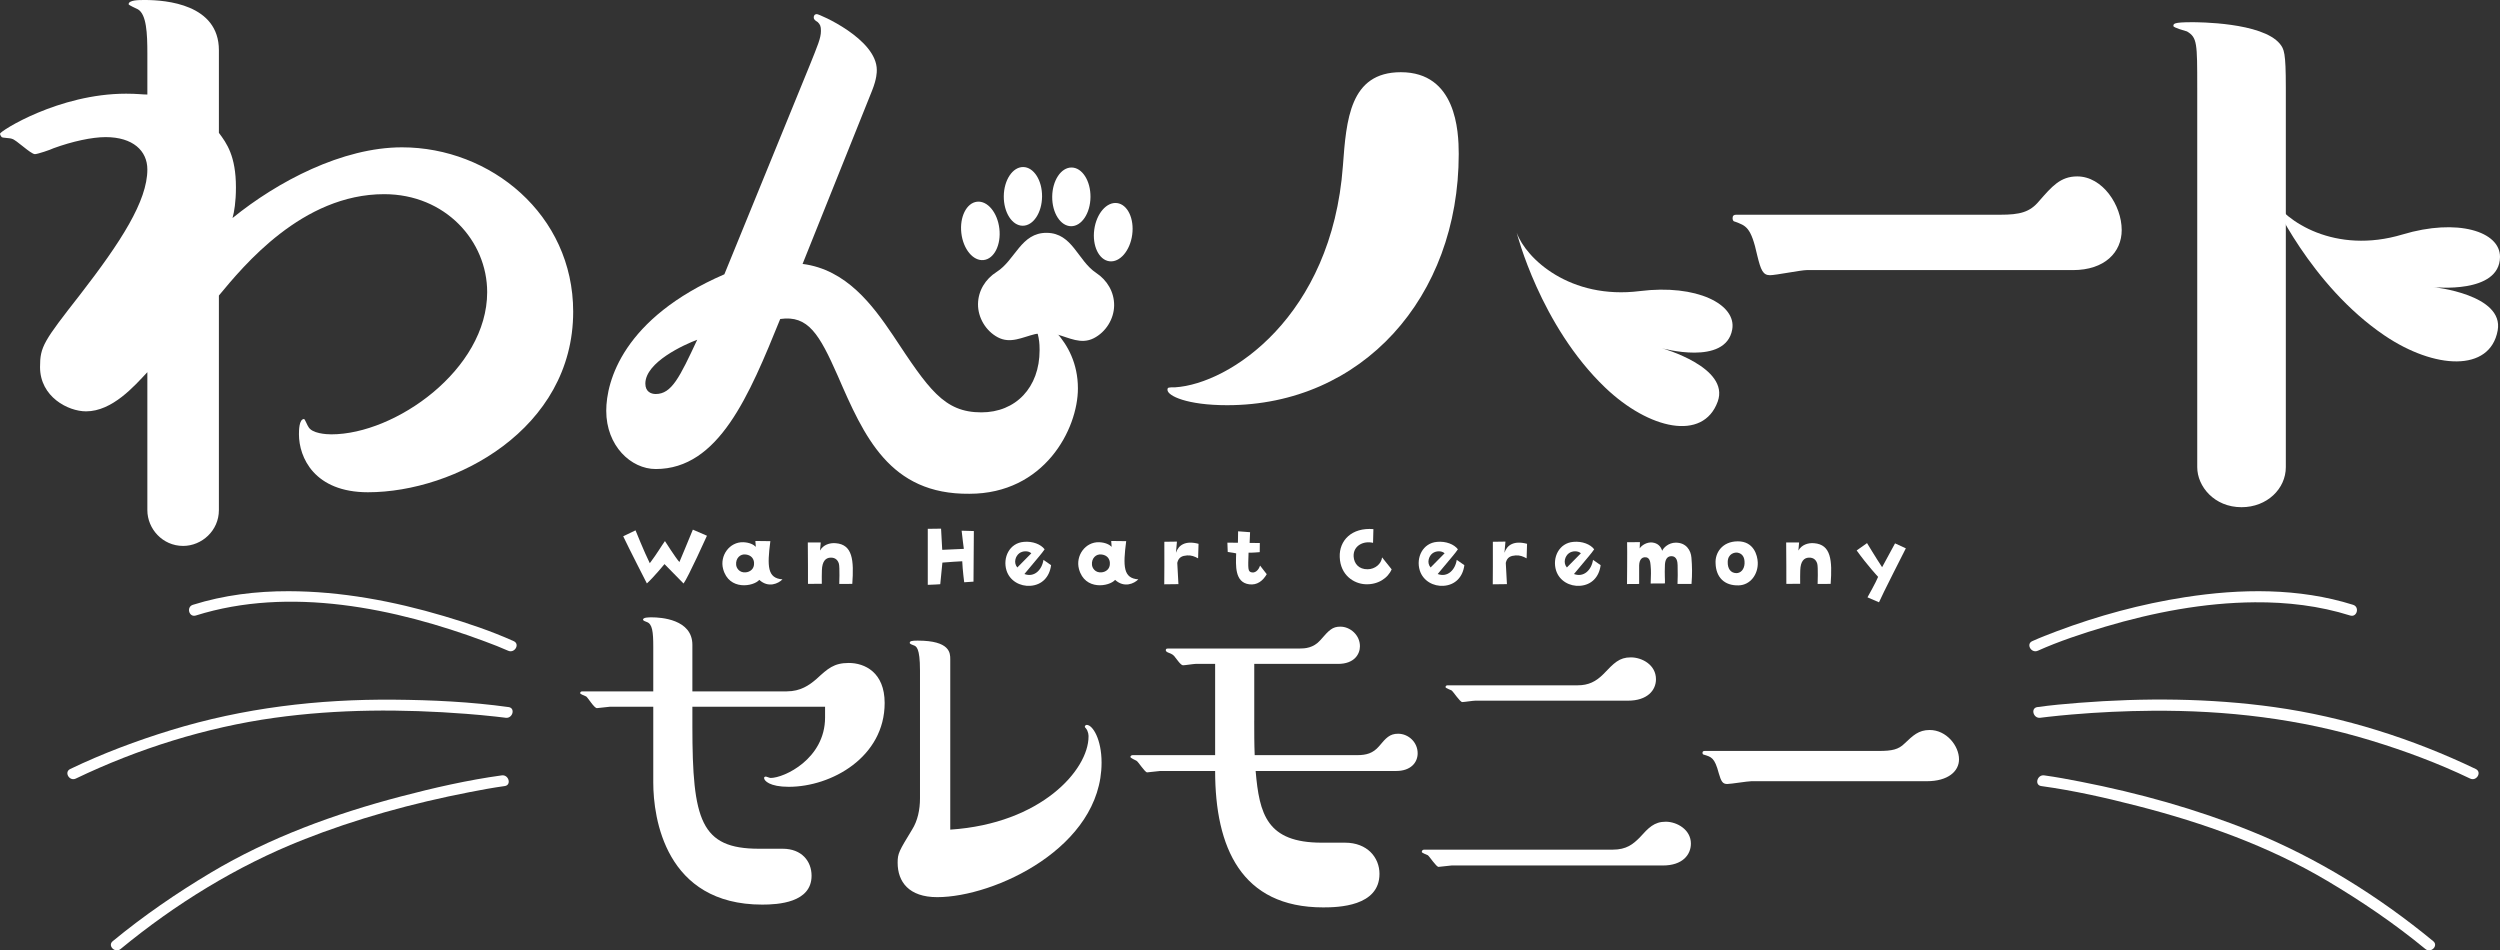
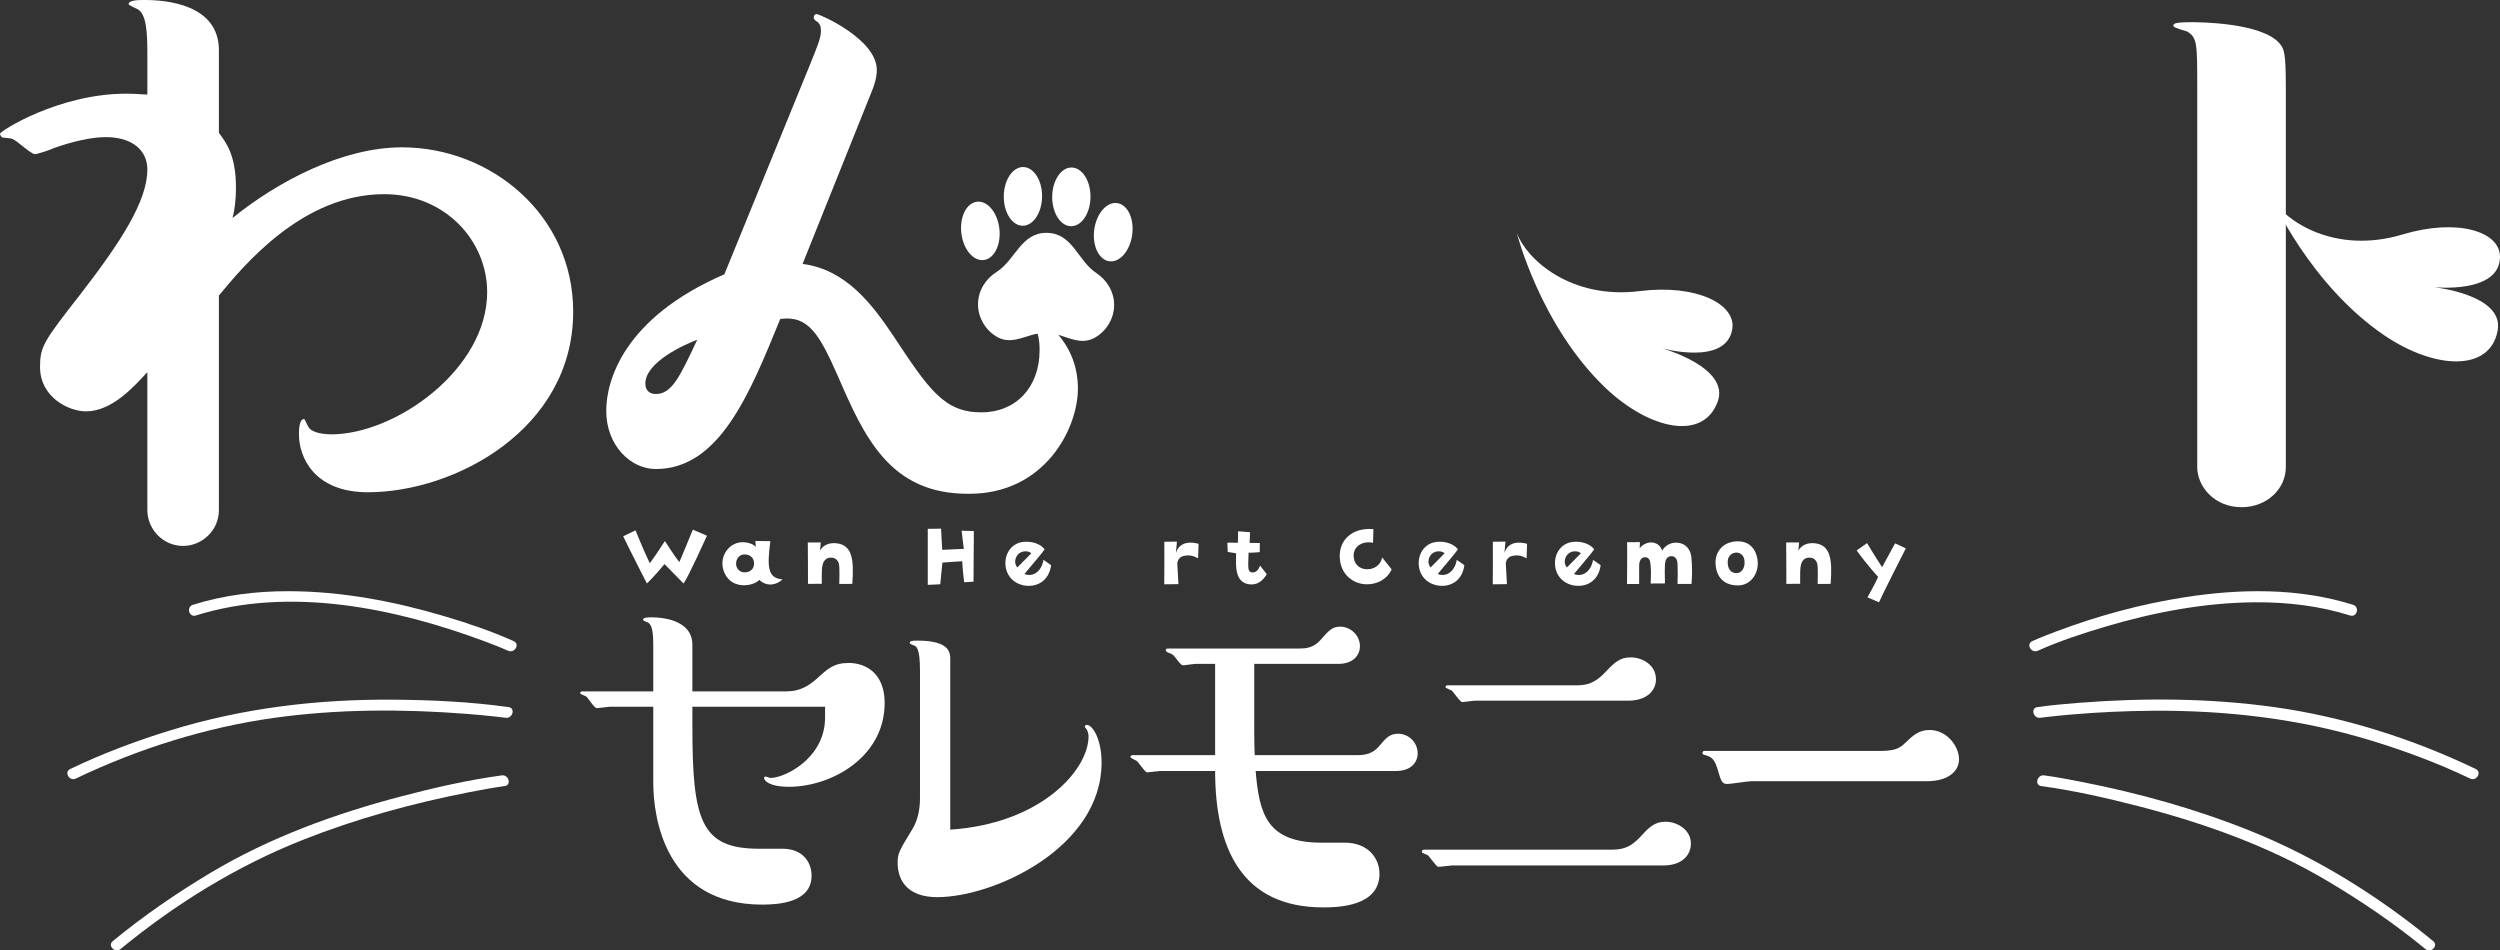
<svg xmlns="http://www.w3.org/2000/svg" id="_レイヤー_2" width="369.977" height="140.646" viewBox="0 0 369.977 140.646">
  <rect x="0" y="0" width="369.977" height="140.646" fill="#333333" stroke="none" />
  <defs>
    <style>.cls-1{fill:#fff;}</style>
  </defs>
  <g id="_コピー">
    <path class="cls-1" d="M75.271,104.643c-5.604-.779-11.309-1.051-16.96-1.097-11.248-.09-22.277,1.215-33.046,4.521-5.083,1.561-10.079,3.438-14.875,5.739-.951.457-.12,1.871.828,1.416,9.199-4.414,19.282-7.582,29.389-8.99,9.381-1.307,18.967-1.32,28.399-.59,1.444.112,2.887.243,4.326.403.406.045.812.093,1.218.143.114.014.228.033.343.044.151.014-.229-.032-.058-.008,1.032.143,1.479-1.437.436-1.582h0Z" />
    <path class="cls-1" d="M74.26,114.748c-5.042.693-10.052,1.839-14.97,3.131-9.782,2.571-19.388,6.072-28.095,11.27-5.071,3.027-9.95,6.381-14.511,10.137-.815.672.351,1.826,1.16,1.16,8.086-6.659,17.183-12.276,26.931-16.137,7.977-3.16,16.315-5.447,24.732-7.083,1.722-.335,3.451-.657,5.189-.896,1.041-.143.598-1.724-.436-1.582h0Z" />
    <path class="cls-1" d="M76.03,94.887c-3.333-1.501-6.838-2.676-10.337-3.714-7.438-2.208-15.205-3.667-22.982-3.681-4.788-.009-9.593.576-14.169,2.016-1.003.316-.575,1.9.436,1.582,13.864-4.363,29.528-1.111,42.815,3.848,1.177.439,2.368.897,3.409,1.366.955.43,1.79-.983.828-1.416h0Z" />
    <path class="cls-1" d="M301.945,106.224c-.001 0-.139.017.172-.022.331-.041.662-.081.993-.119,1.158-.132,2.319-.245,3.48-.344,3.95-.338,7.914-.522,11.878-.553,11.032-.087,21.83,1.171,32.399,4.398,5.021,1.533,9.958,3.366,14.694,5.638.947.455,1.78-.959.828-1.416-9.332-4.478-19.527-7.722-29.781-9.156-9.574-1.339-19.33-1.392-28.959-.639-2.05.16-4.103.347-6.141.63-1.041.145-.598,1.725.436,1.582h0Z" />
    <path class="cls-1" d="M302.085,116.33c4.827.664,9.624,1.749,14.337,2.966,9.706,2.506,19.272,5.9,27.923,11.024,5.097,3.019,10.016,6.358,14.592,10.126.809.666,1.976-.488,1.16-1.16-8.113-6.682-17.177-12.325-26.929-16.269-8.127-3.286-16.643-5.646-25.241-7.331-1.793-.351-3.595-.689-5.406-.938-1.032-.142-1.479,1.438-.436,1.582h0Z" />
    <path class="cls-1" d="M301.578,96.303c3.049-1.373,6.613-2.56,9.945-3.549,7.186-2.133,14.661-3.564,22.175-3.621,4.776-.036,9.538.519,14.104,1.956,1.009.318,1.441-1.265.436-1.582-8.035-2.529-16.651-2.404-24.901-1.124-6.466,1.003-12.836,2.737-18.96,5.037-1.219.458-2.438.931-3.627,1.466-.961.433-.128,1.847.828,1.416h0Z" />
    <path class="cls-1" d="M116.45,102.314c1.998,0,3.308-.895,4.41-1.86,1.654-1.515,2.549-2.343,4.754-2.343,2.343,0,5.306,1.378,5.306,5.926,0,7.993-7.855,12.403-14.194,12.403-2.825,0-3.651-.896-3.651-1.309,0-.138.138-.207.276-.207.069,0,.551.207.689.207,1.998,0,8.062-2.825,8.062-8.957v-1.585h-19.637v2.894c0,13.919,1.24,18.122,9.853,18.122h3.514c2.825,0,4.272,1.86,4.272,3.997,0,3.996-4.962,4.271-7.304,4.271-14.331,0-16.123-12.815-16.123-18.052v-11.231h-6.408c-.276,0-1.654.207-1.929.207-.413,0-1.309-1.515-1.584-1.723-.138-.069-.896-.344-.896-.482,0-.207.138-.276.344-.276h10.473v-6.615c0-2.205-.138-3.376-.964-3.651-.207-.07-.552-.207-.552-.345,0-.344.827-.344,1.309-.344,1.309,0,5.995.276,5.995,4.065v6.89h13.987Z" />
    <path class="cls-1" d="M136.149,99.214c0-3.377-.551-3.583-.964-3.721-.207-.069-.551-.207-.551-.344,0-.276.276-.344,1.171-.344,4.824,0,4.824,1.86,4.824,2.756v25.218c13.505-.895,20.464-8.888,20.464-13.78,0-.138,0-.758-.413-1.24-.069-.069-.138-.138-.138-.207,0-.139.138-.276.276-.276.895,0,2.205,2.136,2.205,5.581,0,12.541-15.847,19.913-24.323,19.913-4.203,0-5.857-2.274-5.857-5.099,0-1.378.207-1.723,2.136-4.893.827-1.309,1.171-2.963,1.171-4.616v-18.948Z" />
    <path class="cls-1" d="M185.614,106.655c0,1.654,0,3.445.069,5.099h15.159c1.378,0,2.343-.276,3.239-1.309,1.033-1.241,1.584-1.86,2.825-1.86,1.516,0,2.894,1.241,2.894,2.894,0,1.378-1.033,2.619-3.169,2.619h-20.809c.552,6.407,1.654,10.61,9.785,10.61h3.445c3.308,0,5.099,2.205,5.099,4.616,0,4.824-6.133,4.962-8.337,4.962-12.127,0-15.985-8.888-15.985-20.188h-8.131c-.276,0-1.654.207-1.929.207-.344,0-1.309-1.585-1.585-1.723-.138-.069-.895-.413-.895-.551,0-.207.207-.276.344-.276h12.196v-13.505h-2.894c-.276,0-1.584.207-1.86.207-.344,0-.964-.964-1.102-1.102-.276-.413-.482-.551-1.034-.758-.207-.069-.413-.207-.413-.345,0-.207.069-.276.344-.276h19.431c.827,0,2.067-.069,3.101-1.24,1.309-1.516,1.791-1.998,2.963-1.998,1.447,0,2.894,1.24,2.894,2.894,0,1.172-.827,2.618-3.238,2.618h-12.403v8.406Z" />
    <path class="cls-1" d="M214.821,128.084c-.276,0-1.654.207-1.929.207-.344,0-1.309-1.516-1.585-1.723-.138-.069-.895-.344-.895-.482,0-.207.138-.344.344-.344h27.905c2.067,0,3.032-.827,3.997-1.792,1.309-1.447,2.136-2.343,3.859-2.343,1.654,0,3.721,1.171,3.721,3.238,0,1.654-1.241,3.239-4.134,3.239h-31.282ZM218.335,103.693c-.344,0-1.653.207-1.929.207-.344,0-1.309-1.516-1.584-1.723-.138-.069-.896-.344-.896-.482,0-.207.138-.276.344-.276h19.224c1.585,0,2.687-.551,3.79-1.654,1.585-1.654,2.343-2.48,4.065-2.48,1.653,0,3.72,1.102,3.72,3.238,0,1.654-1.309,3.17-4.133,3.17h-22.601Z" />
    <path class="cls-1" d="M259.187,115.612c-.551,0-3.031.413-3.582.413-.69,0-.896-.413-1.241-1.584-.62-2.343-1.102-2.412-2.205-2.757-.138,0-.207-.138-.207-.276,0-.207.138-.276.344-.276h25.77c1.929,0,2.894-.207,3.79-1.102,1.24-1.172,2.066-1.998,3.72-1.998,2.48,0,4.341,2.343,4.341,4.341,0,1.792-1.654,3.238-4.754,3.238h-25.976Z" />
    <path class="cls-1" d="M32.394,75.497c0,3.025-2.521,5.294-5.295,5.294-3.025,0-5.292-2.521-5.292-5.294v-20.419c-1.89,2.017-5.169,5.798-9.076,5.798-2.646,0-6.806-2.143-6.806-6.554,0-3.025.505-3.781,5.925-10.714,6.048-7.814,9.957-13.863,9.957-18.527,0-2.773-2.144-4.79-6.176-4.79-2.018,0-4.916.63-7.69,1.639-.505.251-2.395.881-2.772.881-.63,0-2.774-2.143-3.404-2.268-.251-.126-1.386-.126-1.511-.252-.126-.126-.254-.378-.254-.503,0-.379,8.697-5.924,18.656-5.924,1.637,0,2.393.126,3.151.126v-6.051c0-3.024-.128-5.797-1.388-6.554-.251-.126-1.386-.63-1.386-.756,0-.63,1.514-.63,2.395-.63,3.151,0,10.966.63,10.966,7.436v12.225c1.132,1.513,2.521,3.403,2.521,8.067,0,2.143-.254,3.655-.505,4.538,6.681-5.42,16.259-10.462,25.081-10.462,13.108,0,25.334,9.957,25.334,24.326,0,17.393-17.519,26.72-30.376,26.72-7.941,0-10.208-5.168-10.208-8.571,0-.505,0-2.268.756-2.268.126,0,.505,1.008.63,1.134.505,1.009,2.646,1.135,3.402,1.135,9.455,0,23.067-9.579,23.067-21.049,0-7.562-6.176-14.495-15.252-14.495-12.099,0-20.795,10.588-24.451,15v31.761Z" />
    <path class="cls-1" d="M119.837,9.65c1.181-2.953,1.654-4.015,1.654-5.078,0-.708-.118-.945-.473-1.299-.355-.236-.591-.355-.591-.709,0-.236.118-.473.473-.473.353,0,8.858,3.662,8.858,8.268,0,.354,0,1.299-.708,3.071l-10.276,25.629c6.496.826,10.394,6.141,13.346,10.511,5.315,8.031,7.559,11.456,13.111,11.456,5.077,0,8.62-3.661,8.62-9.212,0-.709,0-2.717-1.181-4.371-.235-.354-.353-.354-.353-.472,0-.236.353-.354.473-.354.591,0,6.731,3.424,6.731,10.866,0,6.024-4.959,15.591-16.061,15.591-11.812.118-15.591-8.505-19.489-17.48-2.717-6.143-4.369-8.976-8.505-8.386-4.604,11.338-9.093,22.204-18.423,22.204-3.663,0-7.324-3.425-7.324-8.622,0-4.37,2.48-13.7,17.48-20.196l12.638-30.945ZM95.506,56.776c0,1.181.828,1.535,1.536,1.535,2.362,0,3.543-2.481,6.14-8.032-1.889.709-7.677,3.308-7.677,6.497Z" />
-     <path class="cls-1" d="M215.879,22.785c0,21.3-14.368,37.181-34.282,37.181-5.925,0-8.822-1.386-8.822-2.268,0-.378.126-.378,1.132-.378,8.067-.505,23.193-10.462,24.83-32.771.505-6.806,1.009-13.863,8.571-13.863,8.195,0,8.571,8.697,8.571,12.1Z" />
-     <path class="cls-1" d="M267.38,39.971c-.837,0-4.599.757-5.435.757-1.045,0-1.359-.757-1.882-2.898-.939-4.286-1.672-4.412-3.343-5.043-.208,0-.314-.252-.314-.503,0-.379.21-.505.523-.505h39.087c2.927,0,4.39-.378,5.748-2.016,1.882-2.143,3.137-3.655,5.644-3.655,3.764,0,6.585,4.286,6.585,7.94,0,3.278-2.509,5.924-7.211,5.924h-39.4Z" />
    <path class="cls-1" d="M325.17,12.971c0-6.608,0-7.406-1.511-8.317-.379-.113-2.016-.57-2.016-.798,0-.342,0-.57,2.772-.57.756,0,10.336,0,12.982,3.191.63.798.884,1.253.884,6.494v56.165c0,3.191-2.774,5.924-6.555,5.924-4.034,0-6.555-3.076-6.555-5.924V12.971Z" />
    <path class="cls-1" d="M355.549,34.701c-9.968,2.993-17.41-1.941-19.402-5.486,0,0,5.707,12.966,16.745,20.438,7.374,4.993,15.604,5.468,16.741-.741.975-5.332-9.481-6.418-9.481-6.418,0,0,9.773,1.064,9.825-4.466.035-3.777-6.303-5.767-14.428-3.328Z" />
    <path class="cls-1" d="M242.681,43.078c-10.327,1.294-16.844-4.809-18.22-8.636,0,0,3.471,13.735,13.113,22.938,6.441,6.15,14.477,7.987,16.631,2.054,1.848-5.095-8.282-7.905-8.282-7.905,0,0,9.46,2.674,10.431-2.77.662-3.719-5.257-6.735-13.673-5.681Z" />
    <path class="cls-1" d="M162.222,40.387c-2.735-1.804-3.488-5.893-7.309-5.93-3.821-.037-4.653,4.037-7.423,5.787-1.656,1.047-2.734,2.781-2.754,4.764-.019,2.005,1.158,3.967,2.921,4.907,1.876,1,3.625-.009,5.52-.468.59-.143,2.591-.123,3.179.031,1.885.496,3.615,1.539,5.51.576,1.781-.905,2.997-2.844,3.016-4.849.019-1.984-1.026-3.738-2.661-4.817Z" />
    <path class="cls-1" d="M145.578,38.484c1.554-.178,2.593-2.254,2.32-4.638-.273-2.384-1.754-4.171-3.309-3.993-1.554.178-2.593,2.255-2.32,4.638.273,2.384,1.754,4.171,3.309,3.993Z" />
    <path class="cls-1" d="M165.326,30.054c-1.551-.208-3.067,1.551-3.386,3.928-.32,2.378.679,4.474,2.23,4.682,1.551.208,3.067-1.551,3.386-3.928.32-2.378-.679-4.474-2.229-4.682Z" />
    <path class="cls-1" d="M151.34,33.407c1.565.015,2.852-1.917,2.876-4.316.023-2.399-1.226-4.356-2.791-4.371-1.564-.015-2.852,1.917-2.875,4.316s1.226,4.356,2.79,4.371Z" />
    <path class="cls-1" d="M158.506,33.477c1.565.015,2.852-1.917,2.876-4.316.023-2.399-1.226-4.356-2.791-4.371-1.564-.015-2.851,1.917-2.875,4.316-.023,2.399,1.226,4.356,2.79,4.371Z" />
    <path class="cls-1" d="M102.536,78.38l2.086.905s-2.794,6.19-3.462,7.069c0,0-1.652-1.692-2.82-2.872,0,0-1.652,2.007-2.609,2.859,0,0-2.741-5.351-3.502-6.977l1.823-.879s1.285,3.2,2.111,4.865c1.115-1.482,1.652-2.452,2.243-3.278,0,0,1.535,2.426,2.138,3.108,0,0,1.456-3.463,1.993-4.801Z" />
    <path class="cls-1" d="M115.802,85.738c-.617.63-2.086,1.311-3.436.078-.839.984-4.485,1.626-5.351-1.613-.525-1.954.931-4.026,2.99-3.96.919.039,1.535.354,1.849.682l-.066-.866,2.217.026c-.485,3.764-.433,5.495,1.796,5.653ZM111.593,83.298c-.026-.551-.354-1.115-1.181-1.233-.879-.144-1.561.577-1.469,1.521.026.433.446,1.207,1.416,1.115.577-.039,1.299-.459,1.233-1.403Z" />
    <path class="cls-1" d="M124.203,86.42s.091-2.465-.053-2.99c-.144-.499-.498-.944-1.272-.905-.682.039-1.207.525-1.246,1.889-.013.537-.026,1.101-.013,1.98l-2.046.014s0-5.18-.026-6.125h1.914l-.105,1.193c.459-.839,1.417-1.168,2.322-1.088,2.518.196,2.701,2.531,2.452,6.02l-1.928.013Z" />
    <path class="cls-1" d="M142.312,78.538l1.809.052s-.052,6.807-.052,7.488l-1.377.092s-.236-1.784-.289-3.108c0,0-2.282.119-2.938.197l-.315,3.2s-1.338.092-1.848.092c0,0,.013-6.859,0-8.289l1.967-.026.171,3.135,3.2-.144s-.223-1.666-.328-2.689Z" />
    <path class="cls-1" d="M148.954,84.426c-.59-1.901.432-4.065,2.57-4.236,1.299-.118,2.505.354,3.069,1.102-.537.774-.59.76-2.99,3.659,1.469.551,2.597-.617,2.819-2.098l1.128.787c-.223,1.744-1.338,2.938-3.069,3.055-1.495.105-3.03-.708-3.528-2.269ZM150.554,83.98l2.072-2.098c-.432-.406-1.285-.38-1.784,0-.551.407-.892,1.403-.288,2.098Z" />
-     <path class="cls-1" d="M168.462,85.738c-.617.63-2.086,1.311-3.436.078-.839.984-4.485,1.626-5.351-1.613-.525-1.954.931-4.026,2.99-3.96.919.039,1.535.354,1.849.682l-.066-.866,2.217.026c-.485,3.764-.433,5.495,1.796,5.653ZM164.252,83.298c-.026-.551-.354-1.115-1.181-1.233-.879-.144-1.561.577-1.469,1.521.026.433.446,1.207,1.416,1.115.577-.039,1.299-.459,1.233-1.403Z" />
    <path class="cls-1" d="M177.374,80.478l-.066,2.151c-.537-.288-.996-.473-1.626-.433-.682.053-1.259.223-1.456,1.102,0,0,.144,2.833.171,3.148l-2.098.026s.039-5.05.013-6.295l1.863-.026-.144,1.652c.38-1.167,1.429-1.836,3.344-1.325Z" />
    <path class="cls-1" d="M182.939,81.895s-.655-.144-1.245-.21l-.053-1.378,1.561.014.026-1.692,1.771.131-.066,1.587,1.508.014-.013,1.351s-1.141.104-1.652.078c-.079,2.413-.131,2.819.498,2.924.642.105,1.076-.577,1.207-1.01l.984,1.273c-.577.996-1.43,1.652-2.597,1.495-2.163-.289-1.98-2.781-1.928-4.577Z" />
    <path class="cls-1" d="M203.251,78.302l-.052,2.033c-1.39-.341-2.964.407-2.873,2.033.066,1.049.774,1.902,2.086,1.876,1.088-.013,2.006-.787,2.125-1.757l1.416,1.77c-.551,1.298-2.046,2.308-3.908,2.203-1.652-.078-3.685-1.311-3.777-4.026-.091-2.44,1.758-4.394,4.984-4.131Z" />
    <path class="cls-1" d="M210.116,84.426c-.59-1.901.432-4.065,2.57-4.236,1.299-.118,2.505.354,3.069,1.102-.537.774-.59.76-2.99,3.659,1.469.551,2.597-.617,2.819-2.098l1.128.787c-.223,1.744-1.338,2.938-3.069,3.055-1.495.105-3.03-.708-3.528-2.269ZM211.716,83.98l2.072-2.098c-.432-.406-1.285-.38-1.784,0-.551.407-.892,1.403-.288,2.098Z" />
    <path class="cls-1" d="M225.99,80.478l-.066,2.151c-.537-.288-.996-.473-1.626-.433-.682.053-1.259.223-1.456,1.102,0,0,.144,2.833.171,3.148l-2.098.026s.039-5.05.013-6.295l1.863-.026-.144,1.652c.38-1.167,1.429-1.836,3.344-1.325Z" />
    <path class="cls-1" d="M230.284,84.426c-.59-1.901.432-4.065,2.57-4.236,1.298-.118,2.505.354,3.069,1.102-.537.774-.59.76-2.99,3.659,1.469.551,2.597-.617,2.819-2.098l1.128.787c-.223,1.744-1.338,2.938-3.068,3.055-1.495.105-3.03-.708-3.528-2.269ZM231.884,83.98l2.072-2.098c-.433-.406-1.285-.38-1.784,0-.551.407-.892,1.403-.288,2.098Z" />
    <path class="cls-1" d="M250.316,82.525c.105,1.259.131,2.465.013,3.895h-2.072c.026-1.036.053-1.469.014-2.78-.014-.459-.079-1.39-1.01-1.325-.577.039-.827.564-.866,1.245-.066,1.561.026,2.151,0,2.781l-2.111.013c.039-1.285.078-1.796-.014-2.728-.039-.393-.091-1.245-.905-1.154-.235.014-.76.197-.786,1.207-.014.8,0,1.181,0,2.741l-1.796.013s.052-4.996.013-6.189l1.901-.014-.039.931c.302-.485,1.076-.944,1.836-.879.852.091,1.298.59,1.494,1.233.184-.446.931-1.193,1.993-1.207,1.574-.013,2.256,1.154,2.335,2.217Z" />
    <path class="cls-1" d="M260.132,83.233c.066,1.757-1.088,3.345-2.819,3.397-2.112.066-3.371-1.193-3.423-3.279-.092-1.494.944-3.226,3.279-3.239,2.373-.014,2.924,2.072,2.963,3.121ZM257.156,81.79c-.406-.078-1.442.118-1.469,1.364-.026,1.023.446,1.639,1.259,1.665.682.014,1.193-.577,1.233-1.429.039-.984-.368-1.469-1.024-1.6Z" />
    <path class="cls-1" d="M268.992,86.42s.091-2.465-.053-2.99c-.144-.499-.498-.944-1.272-.905-.682.039-1.207.525-1.246,1.889-.013.537-.026,1.101-.013,1.98l-2.046.014s0-5.18-.026-6.125h1.914l-.105,1.193c.459-.839,1.417-1.168,2.322-1.088,2.518.196,2.701,2.531,2.452,6.02l-1.928.013Z" />
    <path class="cls-1" d="M280.447,80.413c.931.42.905.42,1.6.734,0,0-3.633,7.134-3.973,7.987l-1.705-.734s1.298-2.308,1.574-3.03c0,0-1.561-1.666-3.174-3.908l1.535-1.088s1.272,2.112,2.23,3.567l1.914-3.528Z" />
  </g>
</svg>